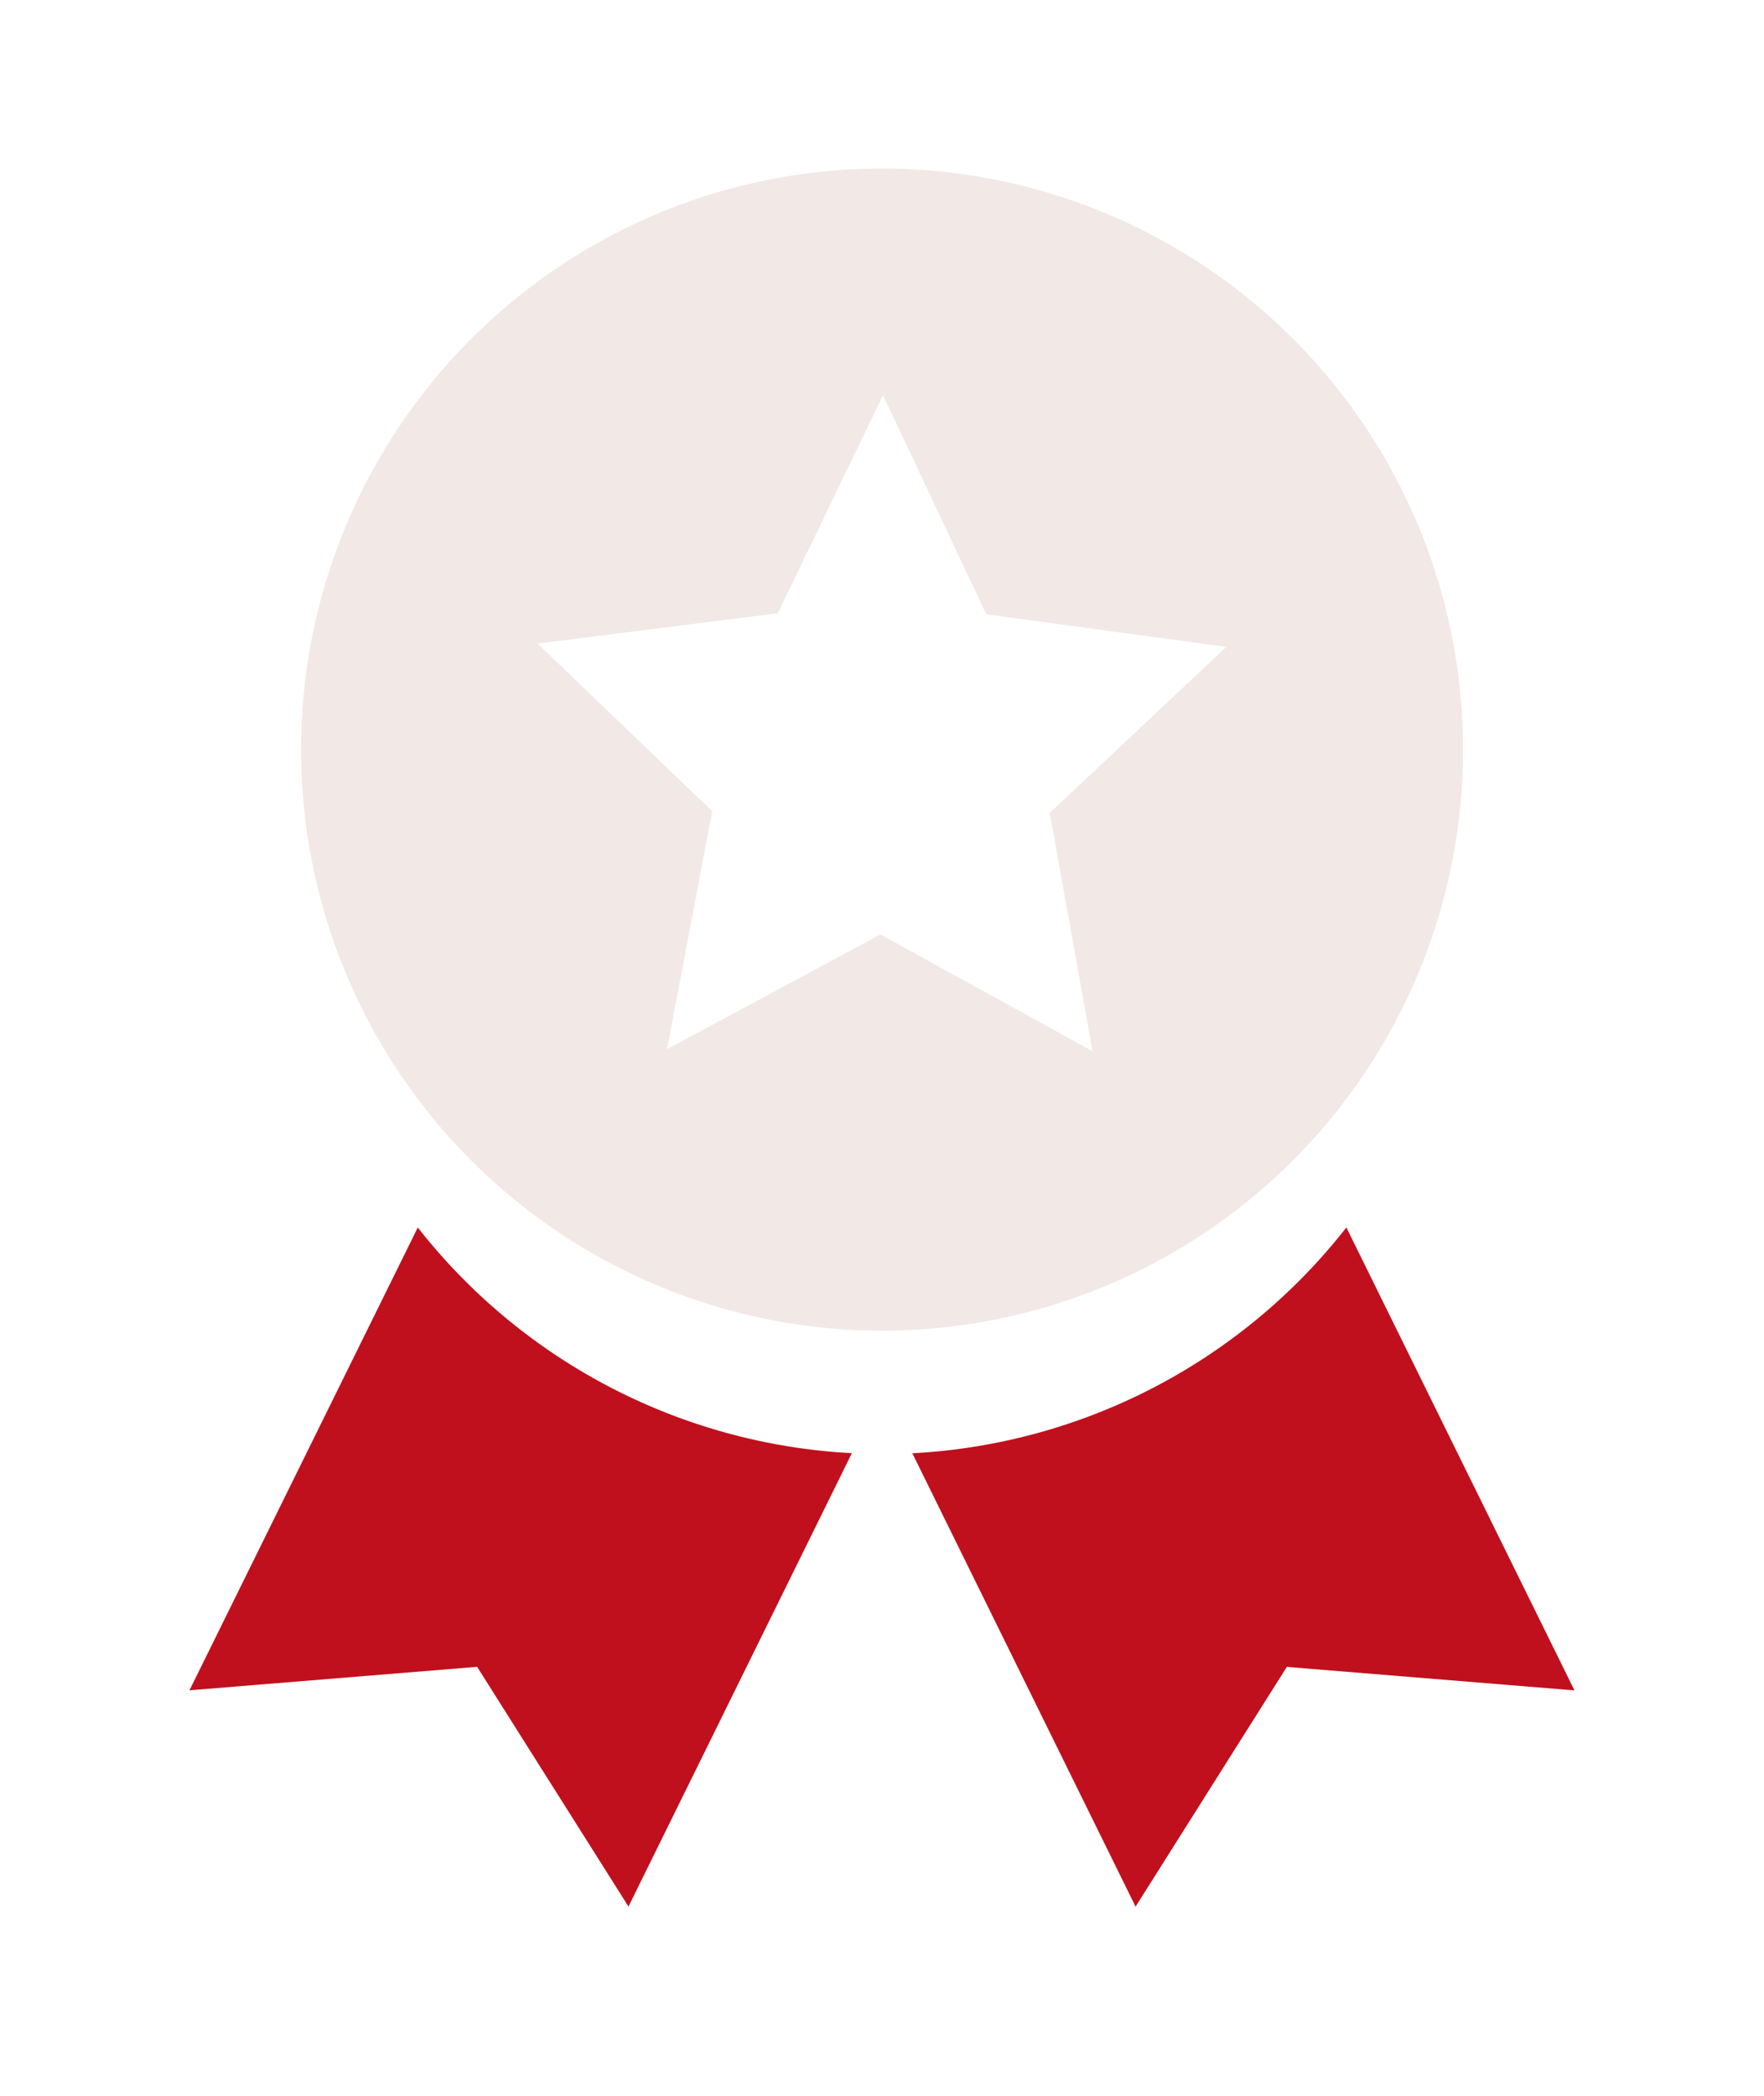
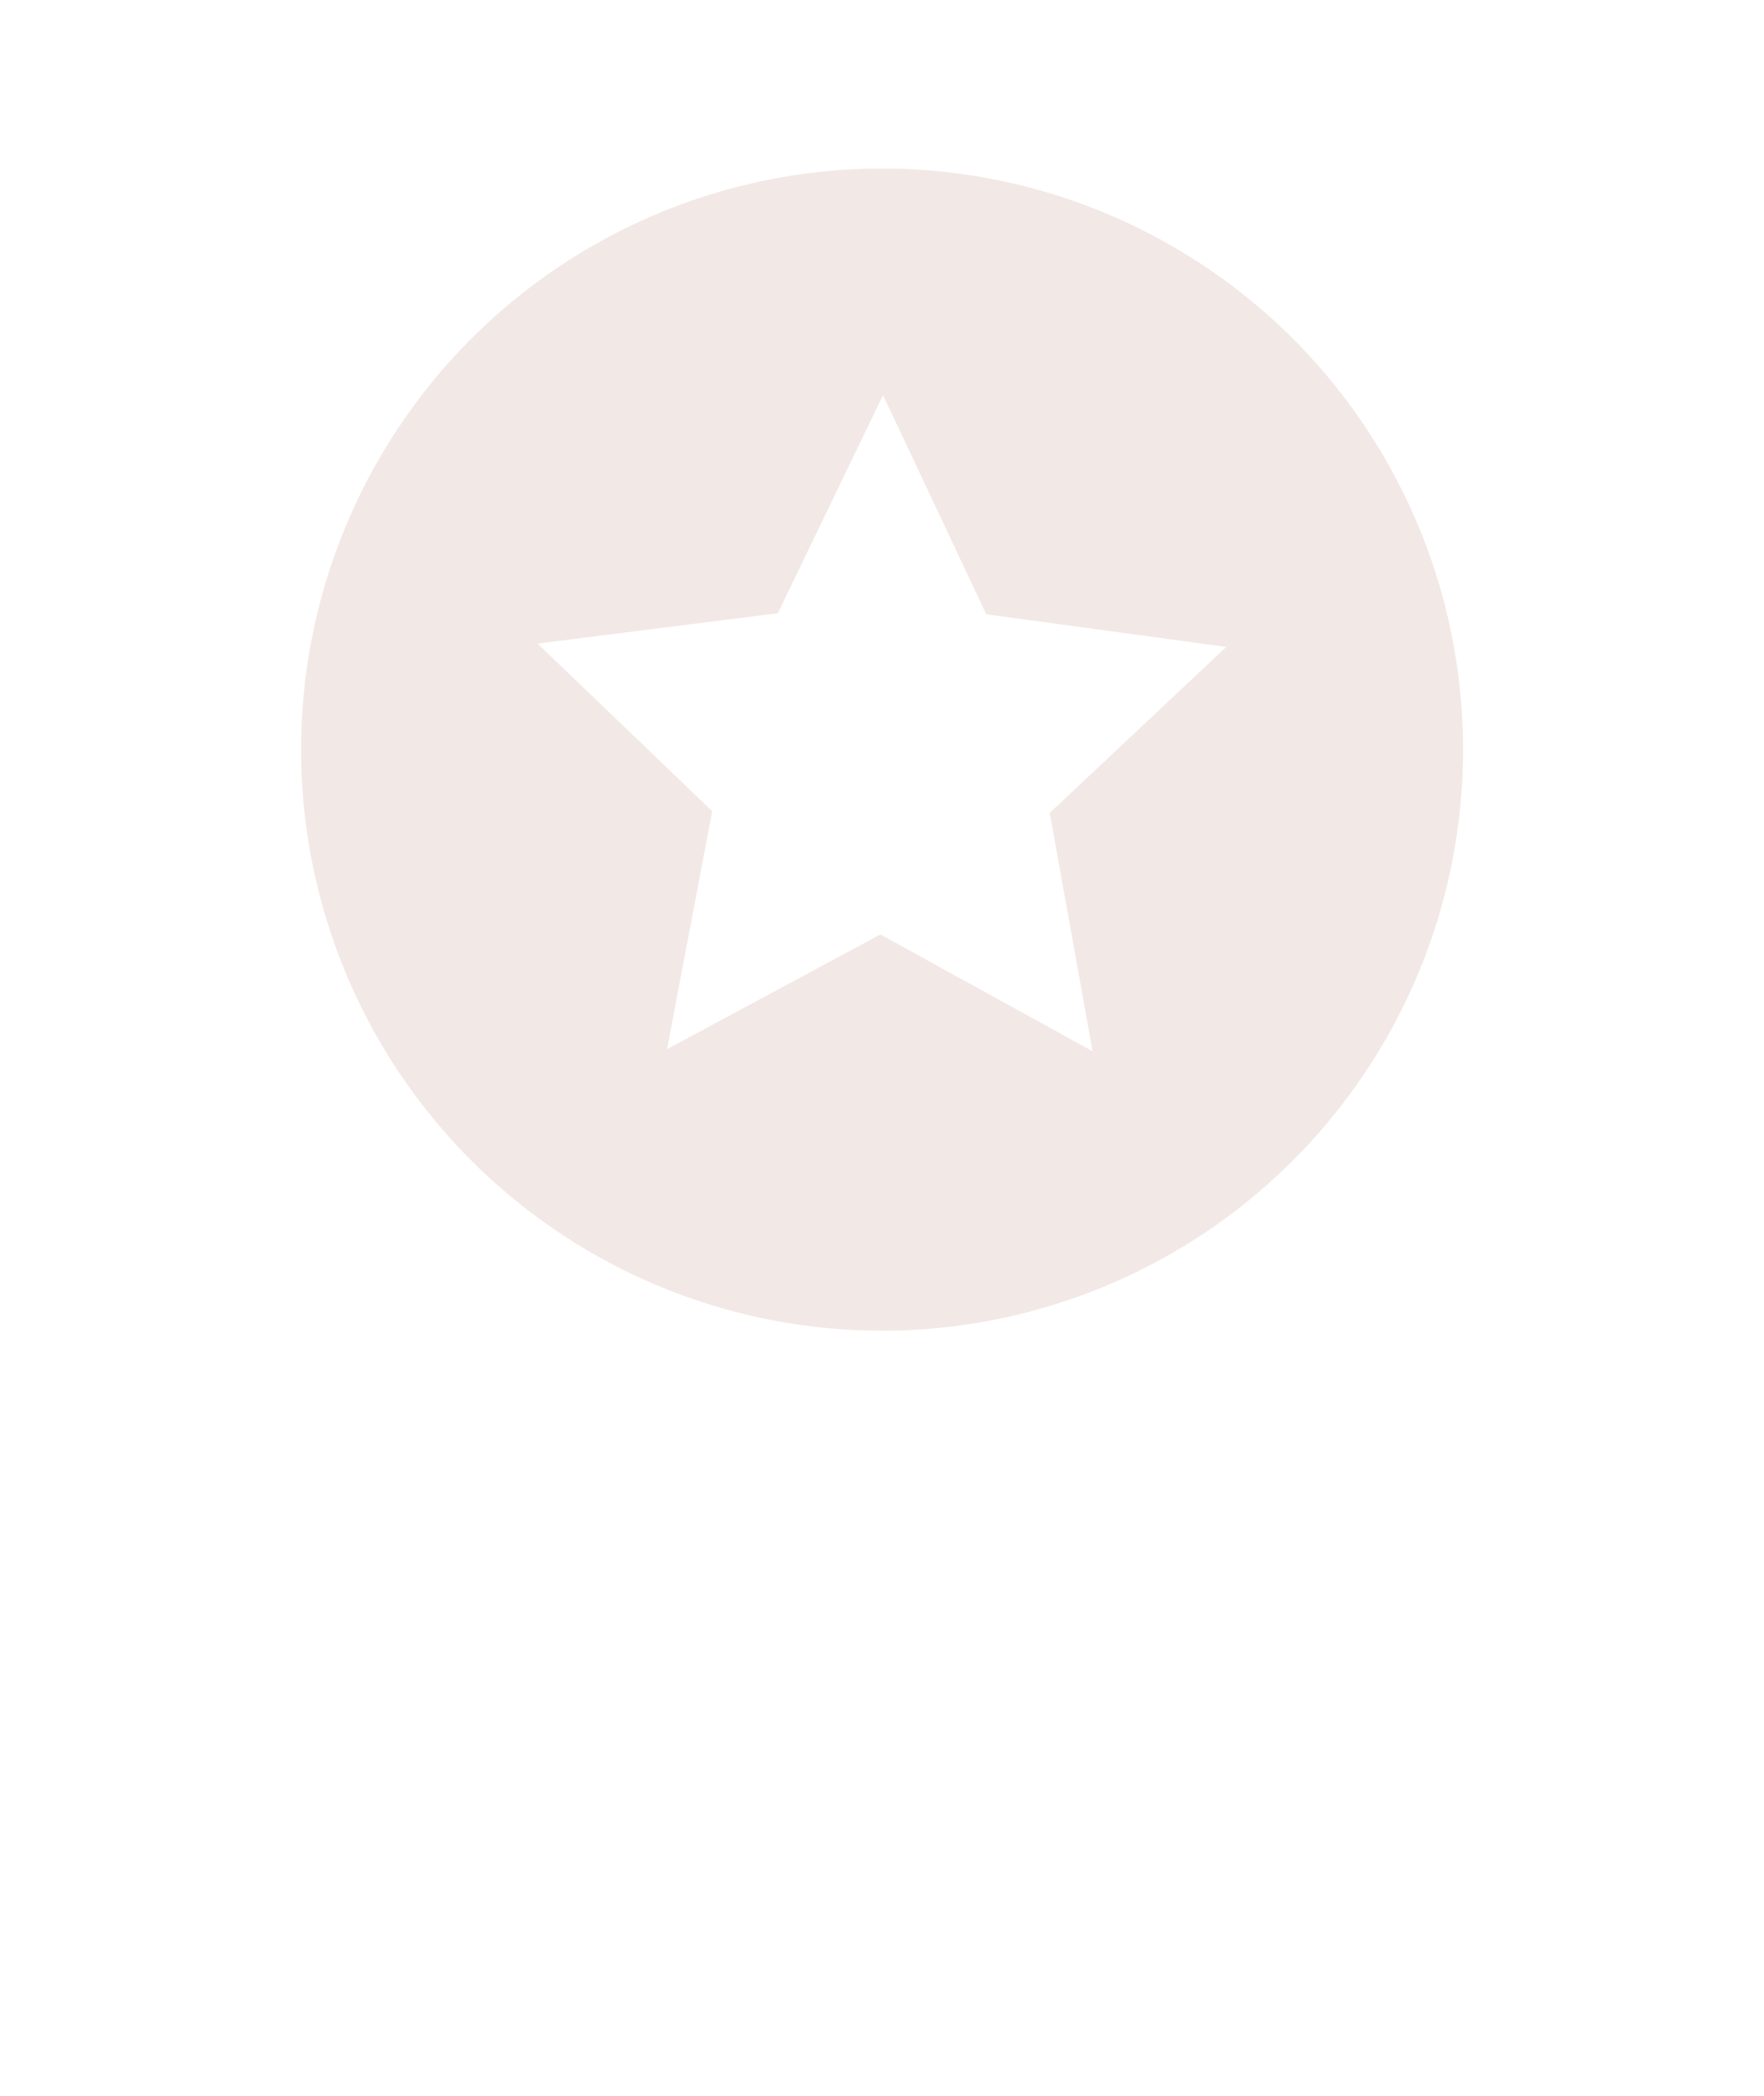
<svg xmlns="http://www.w3.org/2000/svg" width="83.762" height="99.519" viewBox="0 0 83.762 99.519">
  <defs>
    <style>.a{fill:#fff;}.b{fill:#c0101d;}.c{fill:#f2e8e5;}.d{filter:url(#c);}.e{filter:url(#a);}</style>
    <filter id="a" x="6.381" y="0" width="71" height="71" filterUnits="userSpaceOnUse">
      <feOffset input="SourceAlpha" />
      <feGaussianBlur stdDeviation="3" result="b" />
      <feFlood flood-color="#b71424" flood-opacity="0.4" />
      <feComposite operator="in" in2="b" />
      <feComposite in="SourceGraphic" />
    </filter>
    <filter id="c" x="0" y="49.276" width="83.762" height="50.243" filterUnits="userSpaceOnUse">
      <feOffset dy="3" input="SourceAlpha" />
      <feGaussianBlur stdDeviation="3" result="d" />
      <feFlood flood-color="#b71424" flood-opacity="0.4" />
      <feComposite operator="in" in2="d" />
      <feComposite in="SourceGraphic" />
    </filter>
  </defs>
  <g transform="translate(-514.319 -2740.481)">
    <g class="e" transform="matrix(1, 0, 0, 1, 514.32, 2740.48)">
-       <circle class="a" cx="26.5" cy="26.5" r="26.5" transform="translate(15.38 9)" />
-     </g>
+       </g>
    <g transform="translate(-68.704 2171.467)">
      <g class="d" transform="matrix(1, 0, 0, 1, 583.02, 569.01)">
-         <path class="b" d="M599.541,829.7,588.7,851.673l13.659-1.115,7.187,11.381,10.607-21.524A28.07,28.07,0,0,1,599.541,829.7Zm44.094,0,10.831,21.977-13.659-1.115-7.182,11.381-10.6-21.524A28.033,28.033,0,0,0,643.634,829.7Z" transform="translate(-579.7 -774.42)" />
-       </g>
+         </g>
      <path class="c" d="M663.781,576.115A27.586,27.586,0,1,0,691.371,603.7a27.581,27.581,0,0,0-27.589-27.586Zm10,41.909-10.075-5.547-10.134,5.447,2.146-11.3-8.294-7.958,11.407-1.439,5-10.358,4.9,10.405,11.4,1.55-8.383,7.882Z" transform="translate(-38.877 0.902)" />
    </g>
  </g>
</svg>